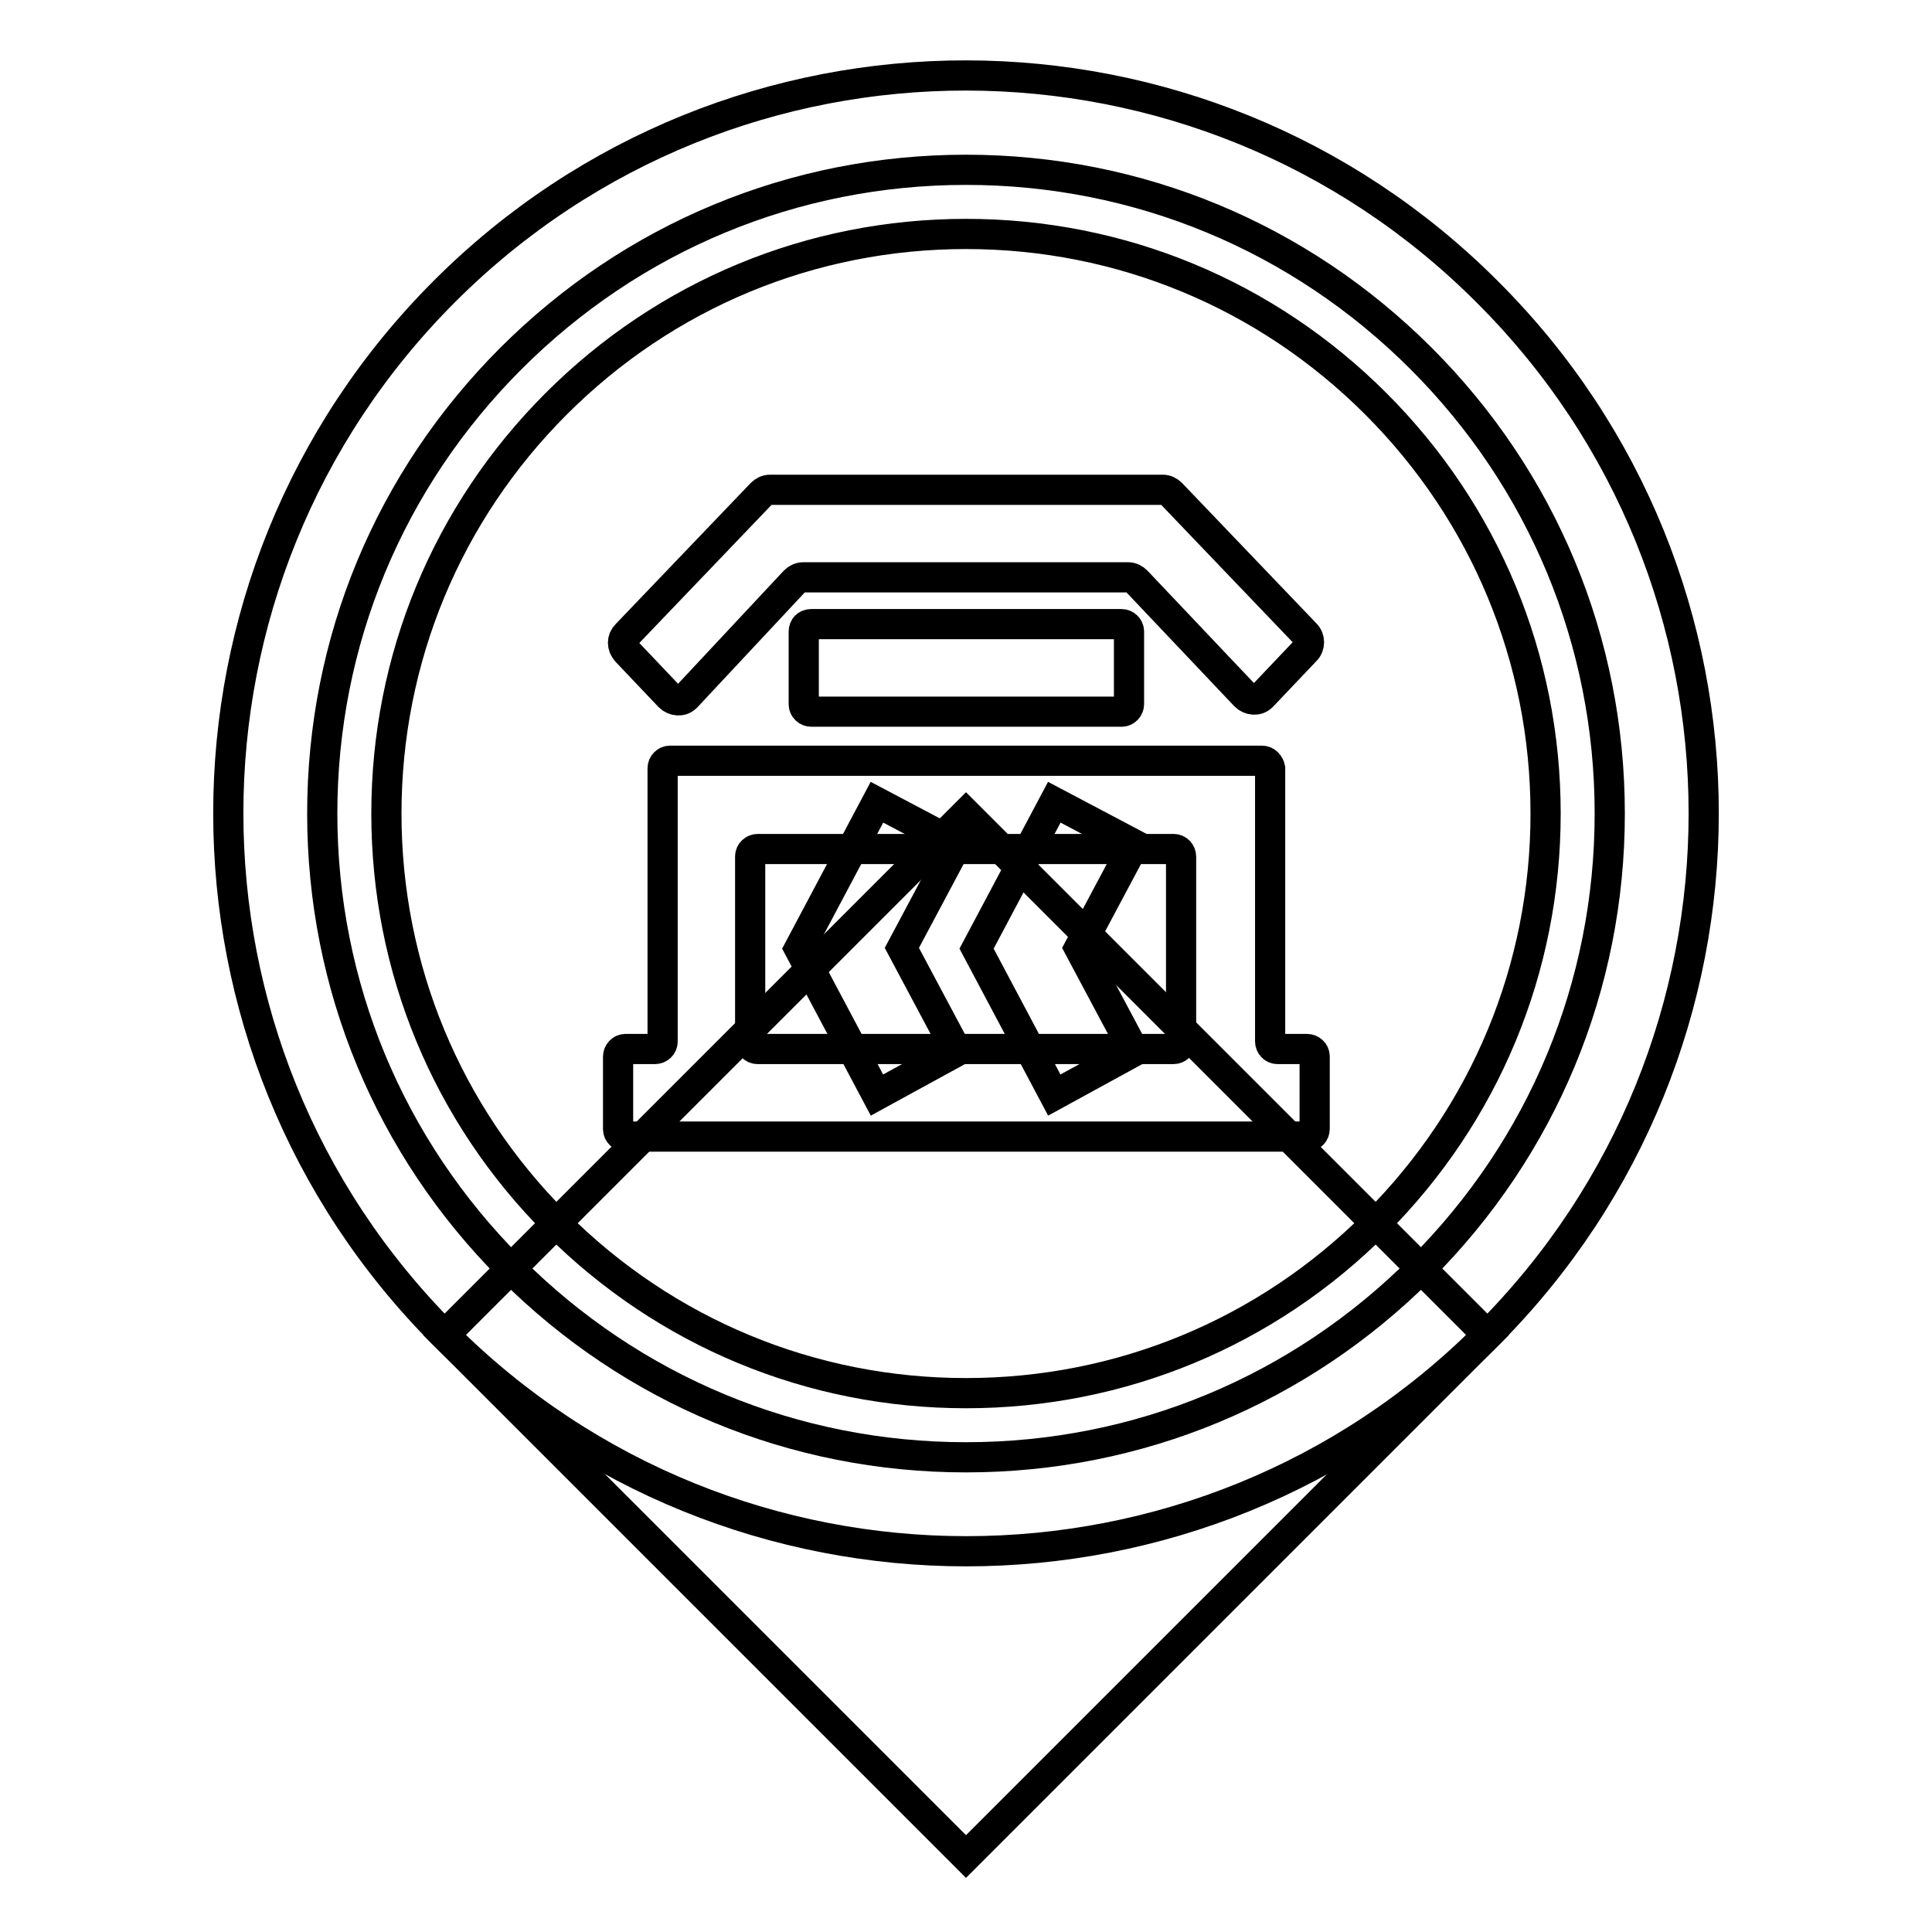
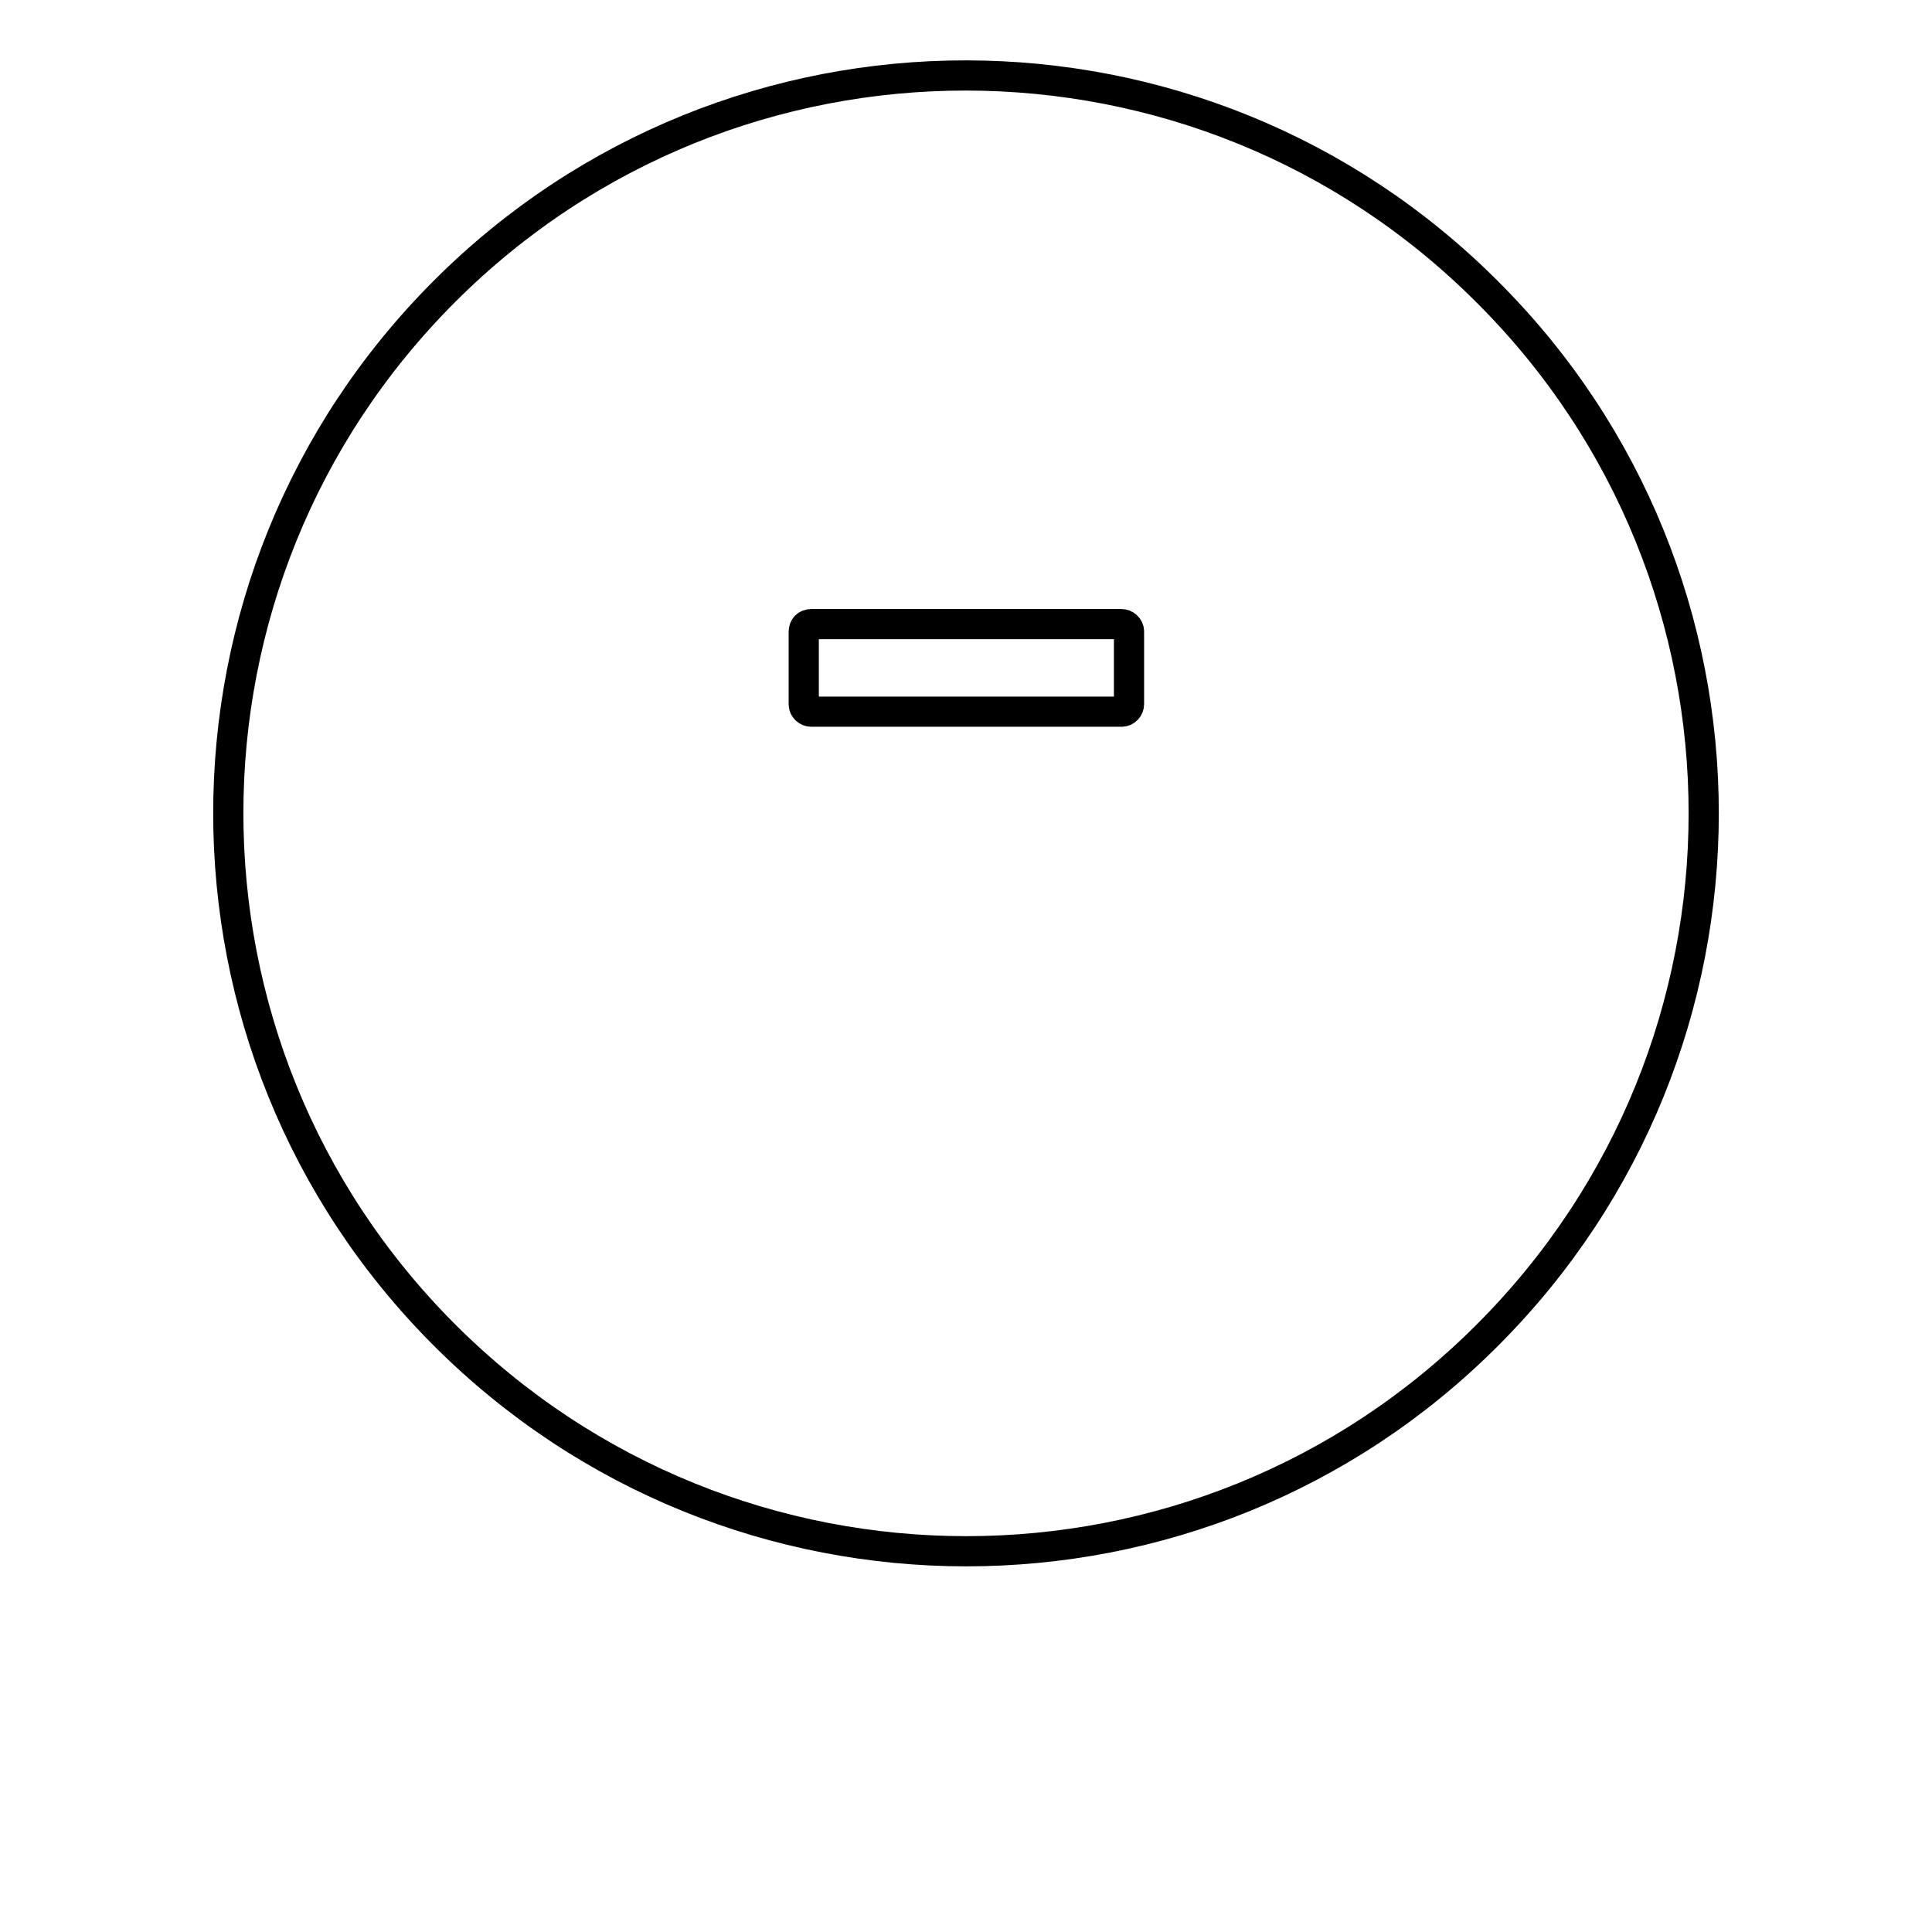
<svg xmlns="http://www.w3.org/2000/svg" version="1.1" x="0px" y="0px" viewBox="0 0 256 256" enable-background="new 0 0 256 256" xml:space="preserve">
  <g>
    <path stroke-width="4" fill-opacity="0" stroke="#000000" d="M58.9,176.9c38.2,38.2,100.1,38.2,138.2,0c38.2-38.2,38.2-100.1,0-138.2c0,0,0,0,0,0 C159,0.5,97.1,0.4,58.9,38.6C20.7,76.8,20.7,138.7,58.9,176.9C58.9,176.9,58.9,176.9,58.9,176.9z" />
-     <path stroke-width="4" fill-opacity="0" stroke="#000000" d="M128,107.8l69.1,69.1L128,246l-69.1-69.1L128,107.8z" />
-     <path stroke-width="4" fill-opacity="0" stroke="#000000" d="M128,193.1c-22.8,0-44.2-8.9-60.3-25c-16.1-16.1-25-37.5-25-60.3c0-22.8,8.9-44.2,25-60.3 c16.1-16.1,37.5-25,60.3-25c22.8,0,44.2,8.9,60.3,25c16.1,16.1,25,37.5,25,60.3c0,22.8-8.9,44.2-25,60.3 C172.2,184.2,150.8,193.1,128,193.1z M128,31c-20.5,0-39.8,8-54.3,22.5C59.2,68,51.2,87.3,51.2,107.8c0,20.5,8,39.8,22.5,54.3 c14.5,14.5,33.8,22.5,54.3,22.5s39.8-8,54.3-22.5c14.5-14.5,22.5-33.8,22.5-54.3s-8-39.8-22.5-54.3C167.8,39,148.5,31,128,31z" />
-     <path stroke-width="4" fill-opacity="0" stroke="#000000" d="M116.2,145.1l-10.3-19.4l10.3-19.4l10.6,5.6l-7.3,13.7l7.3,13.7L116.2,145.1z M139.7,145.1l-10.3-19.4 l10.3-19.4l10.6,5.6l-7.3,13.7l7.3,13.7L139.7,145.1z M155.2,65.4c-0.3-0.3-0.7-0.5-1.1-0.5h-52.1c-0.4,0-0.8,0.2-1.1,0.5L83,84.1 c-0.6,0.6-0.6,1.5,0,2.2l5.7,6c0.6,0.6,1.6,0.7,2.2,0.1c0,0,0,0,0.1-0.1L105.3,77c0.3-0.3,0.7-0.5,1.1-0.5h43.1 c0.4,0,0.8,0.2,1.1,0.5L165,92.2c0.6,0.6,1.6,0.7,2.2,0.1c0,0,0,0,0.1-0.1l5.7-6c0.6-0.6,0.6-1.6,0-2.2L155.2,65.4z" />
    <path stroke-width="4" fill-opacity="0" stroke="#000000" d="M106.5,83.7v9.6c0,0.6,0.5,1,1,1l0,0h41.1c0.6,0,1-0.5,1-1v-9.6c0-0.6-0.5-1-1-1h-41.1 C106.9,82.7,106.5,83.1,106.5,83.7z" />
-     <path stroke-width="4" fill-opacity="0" stroke="#000000" d="M167.2,100.8H88.8c-0.6,0-1,0.5-1,1c0,0,0,0,0,0V138c0,0.6-0.5,1-1,1h0h-3.9c-0.6,0-1,0.5-1,1v9.6 c0,0.6,0.5,1,1,1h90.3c0.6,0,1-0.5,1-1V140c0-0.6-0.5-1-1-1h-3.9c-0.6,0-1-0.5-1-1l0,0v-36.2C168.2,101.3,167.8,100.8,167.2,100.8z  M100.4,112.5h55.1c0.6,0,1,0.5,1,1c0,0,0,0,0,0V138c0,0.6-0.5,1-1,1h0h-55.1c-0.6,0-1-0.5-1-1l0,0v-24.5 C99.4,112.9,99.9,112.5,100.4,112.5L100.4,112.5z" />
  </g>
</svg>